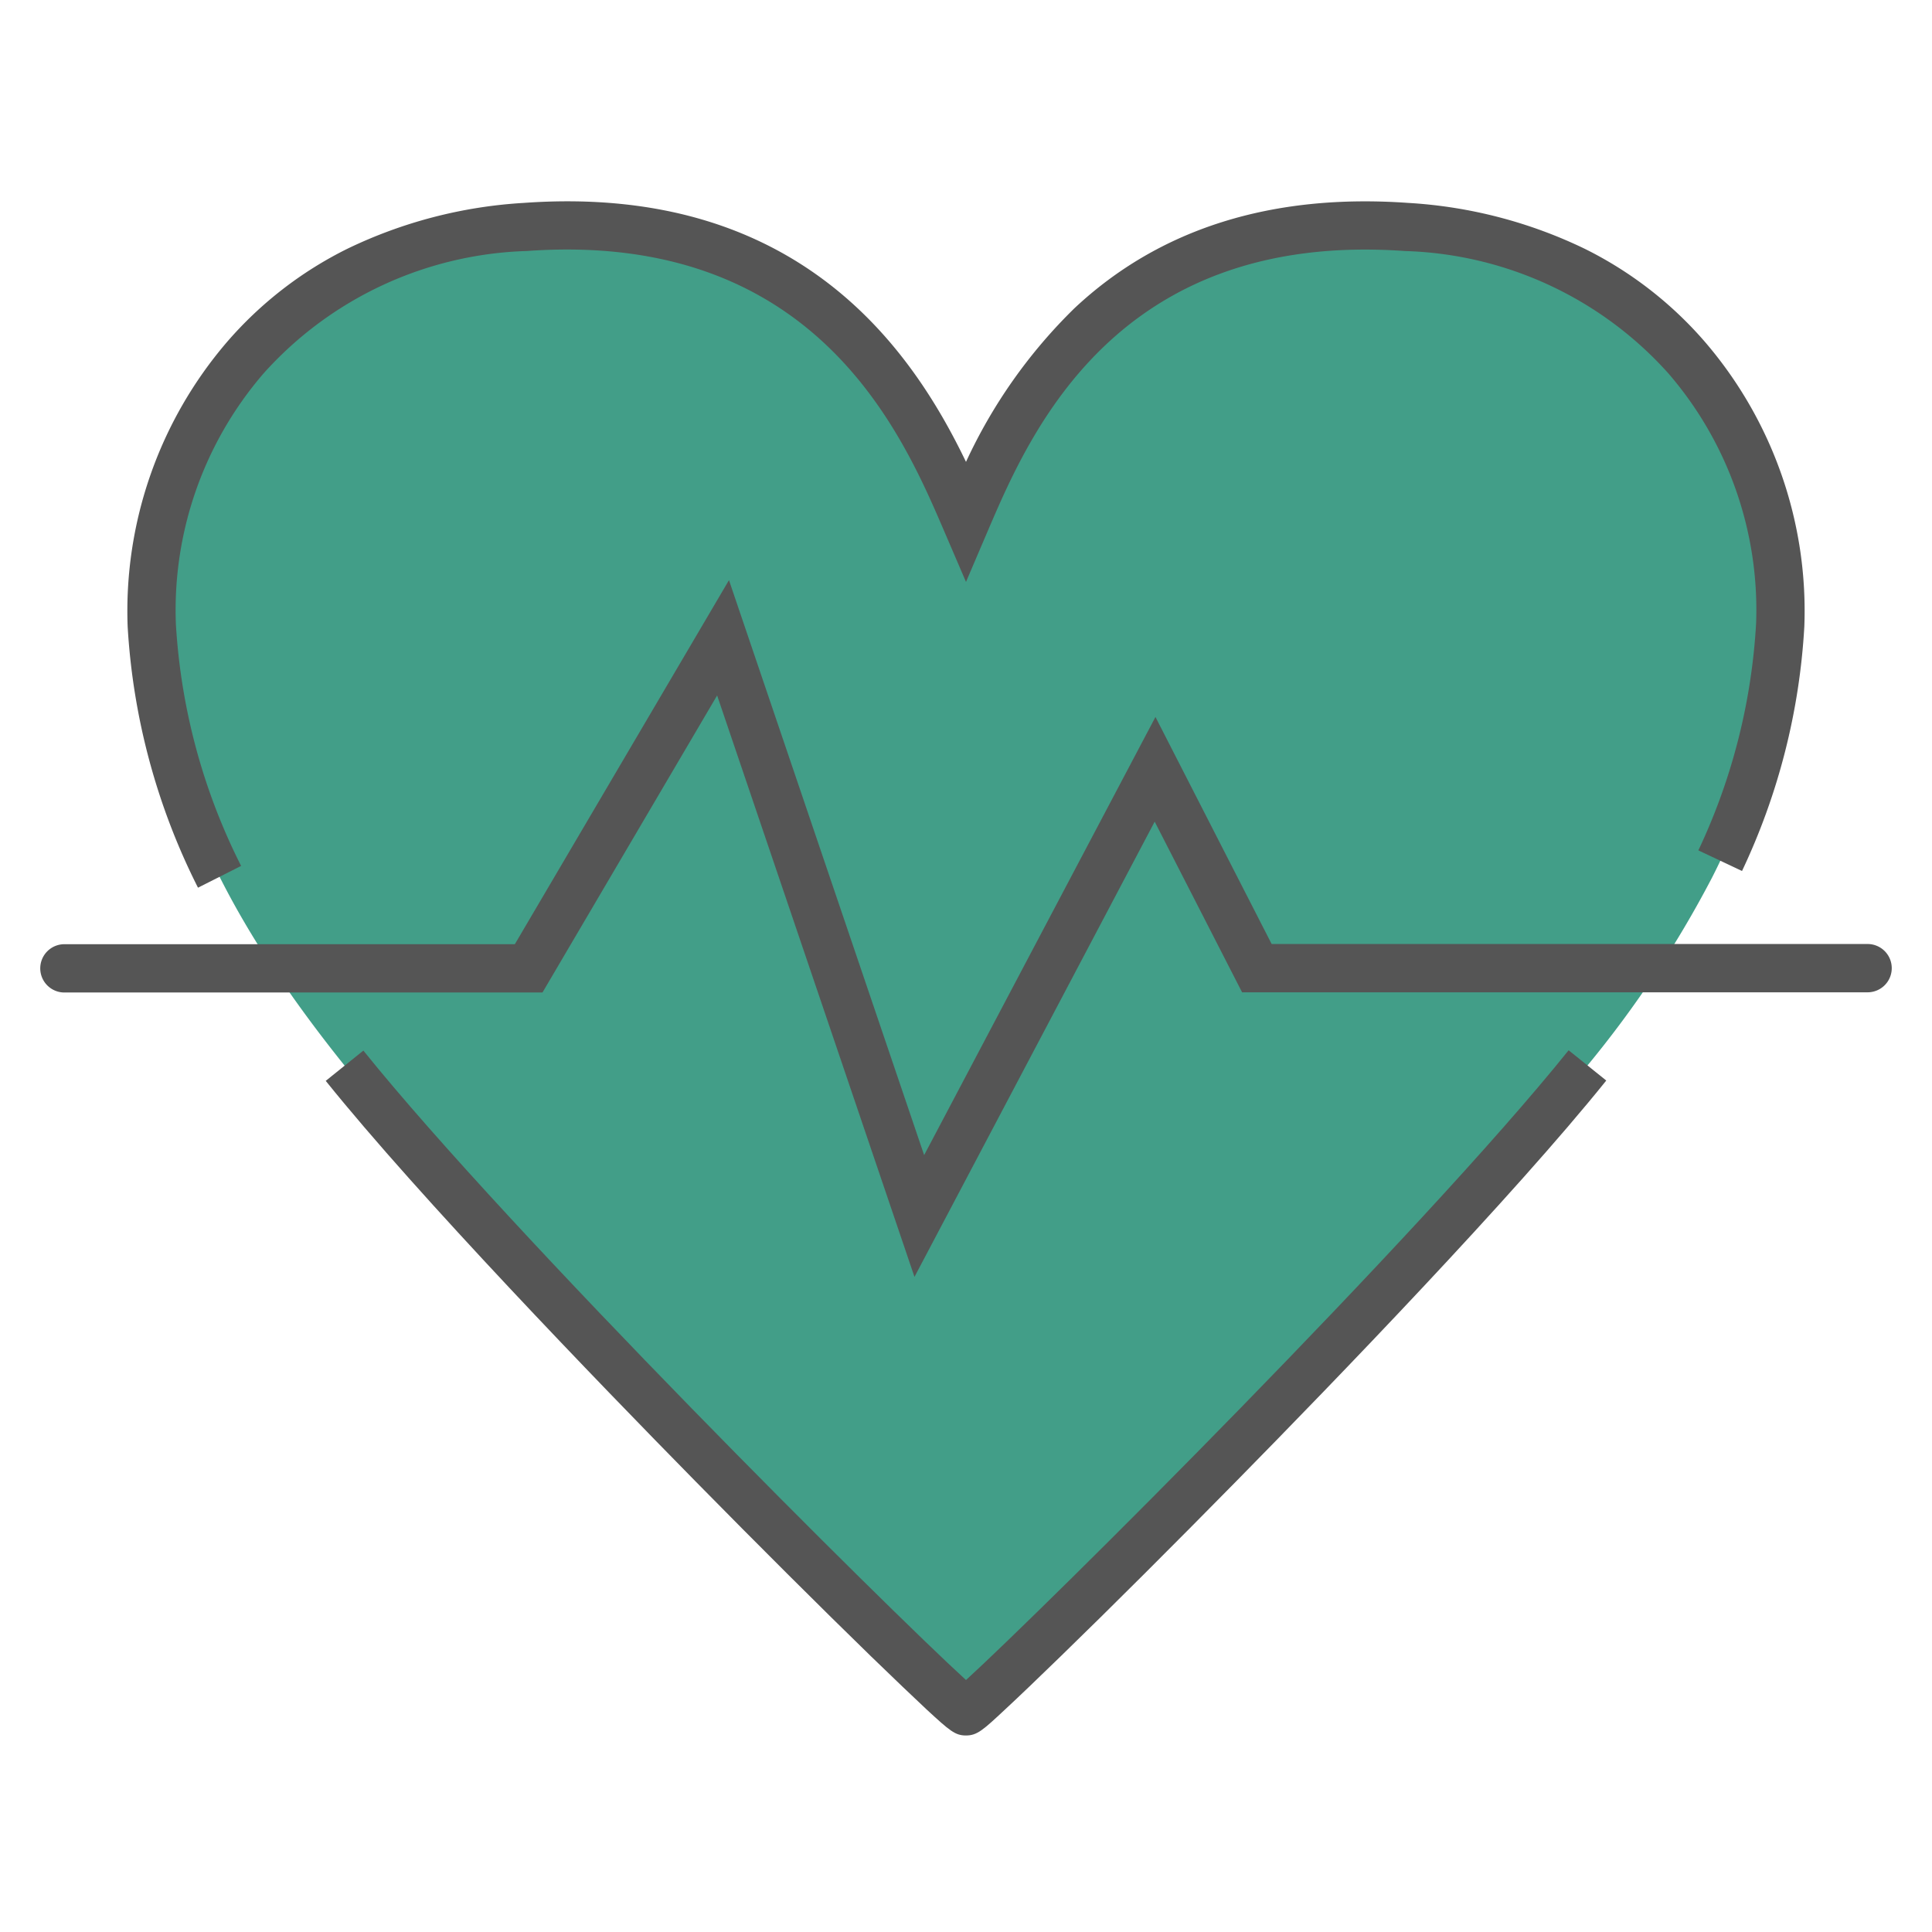
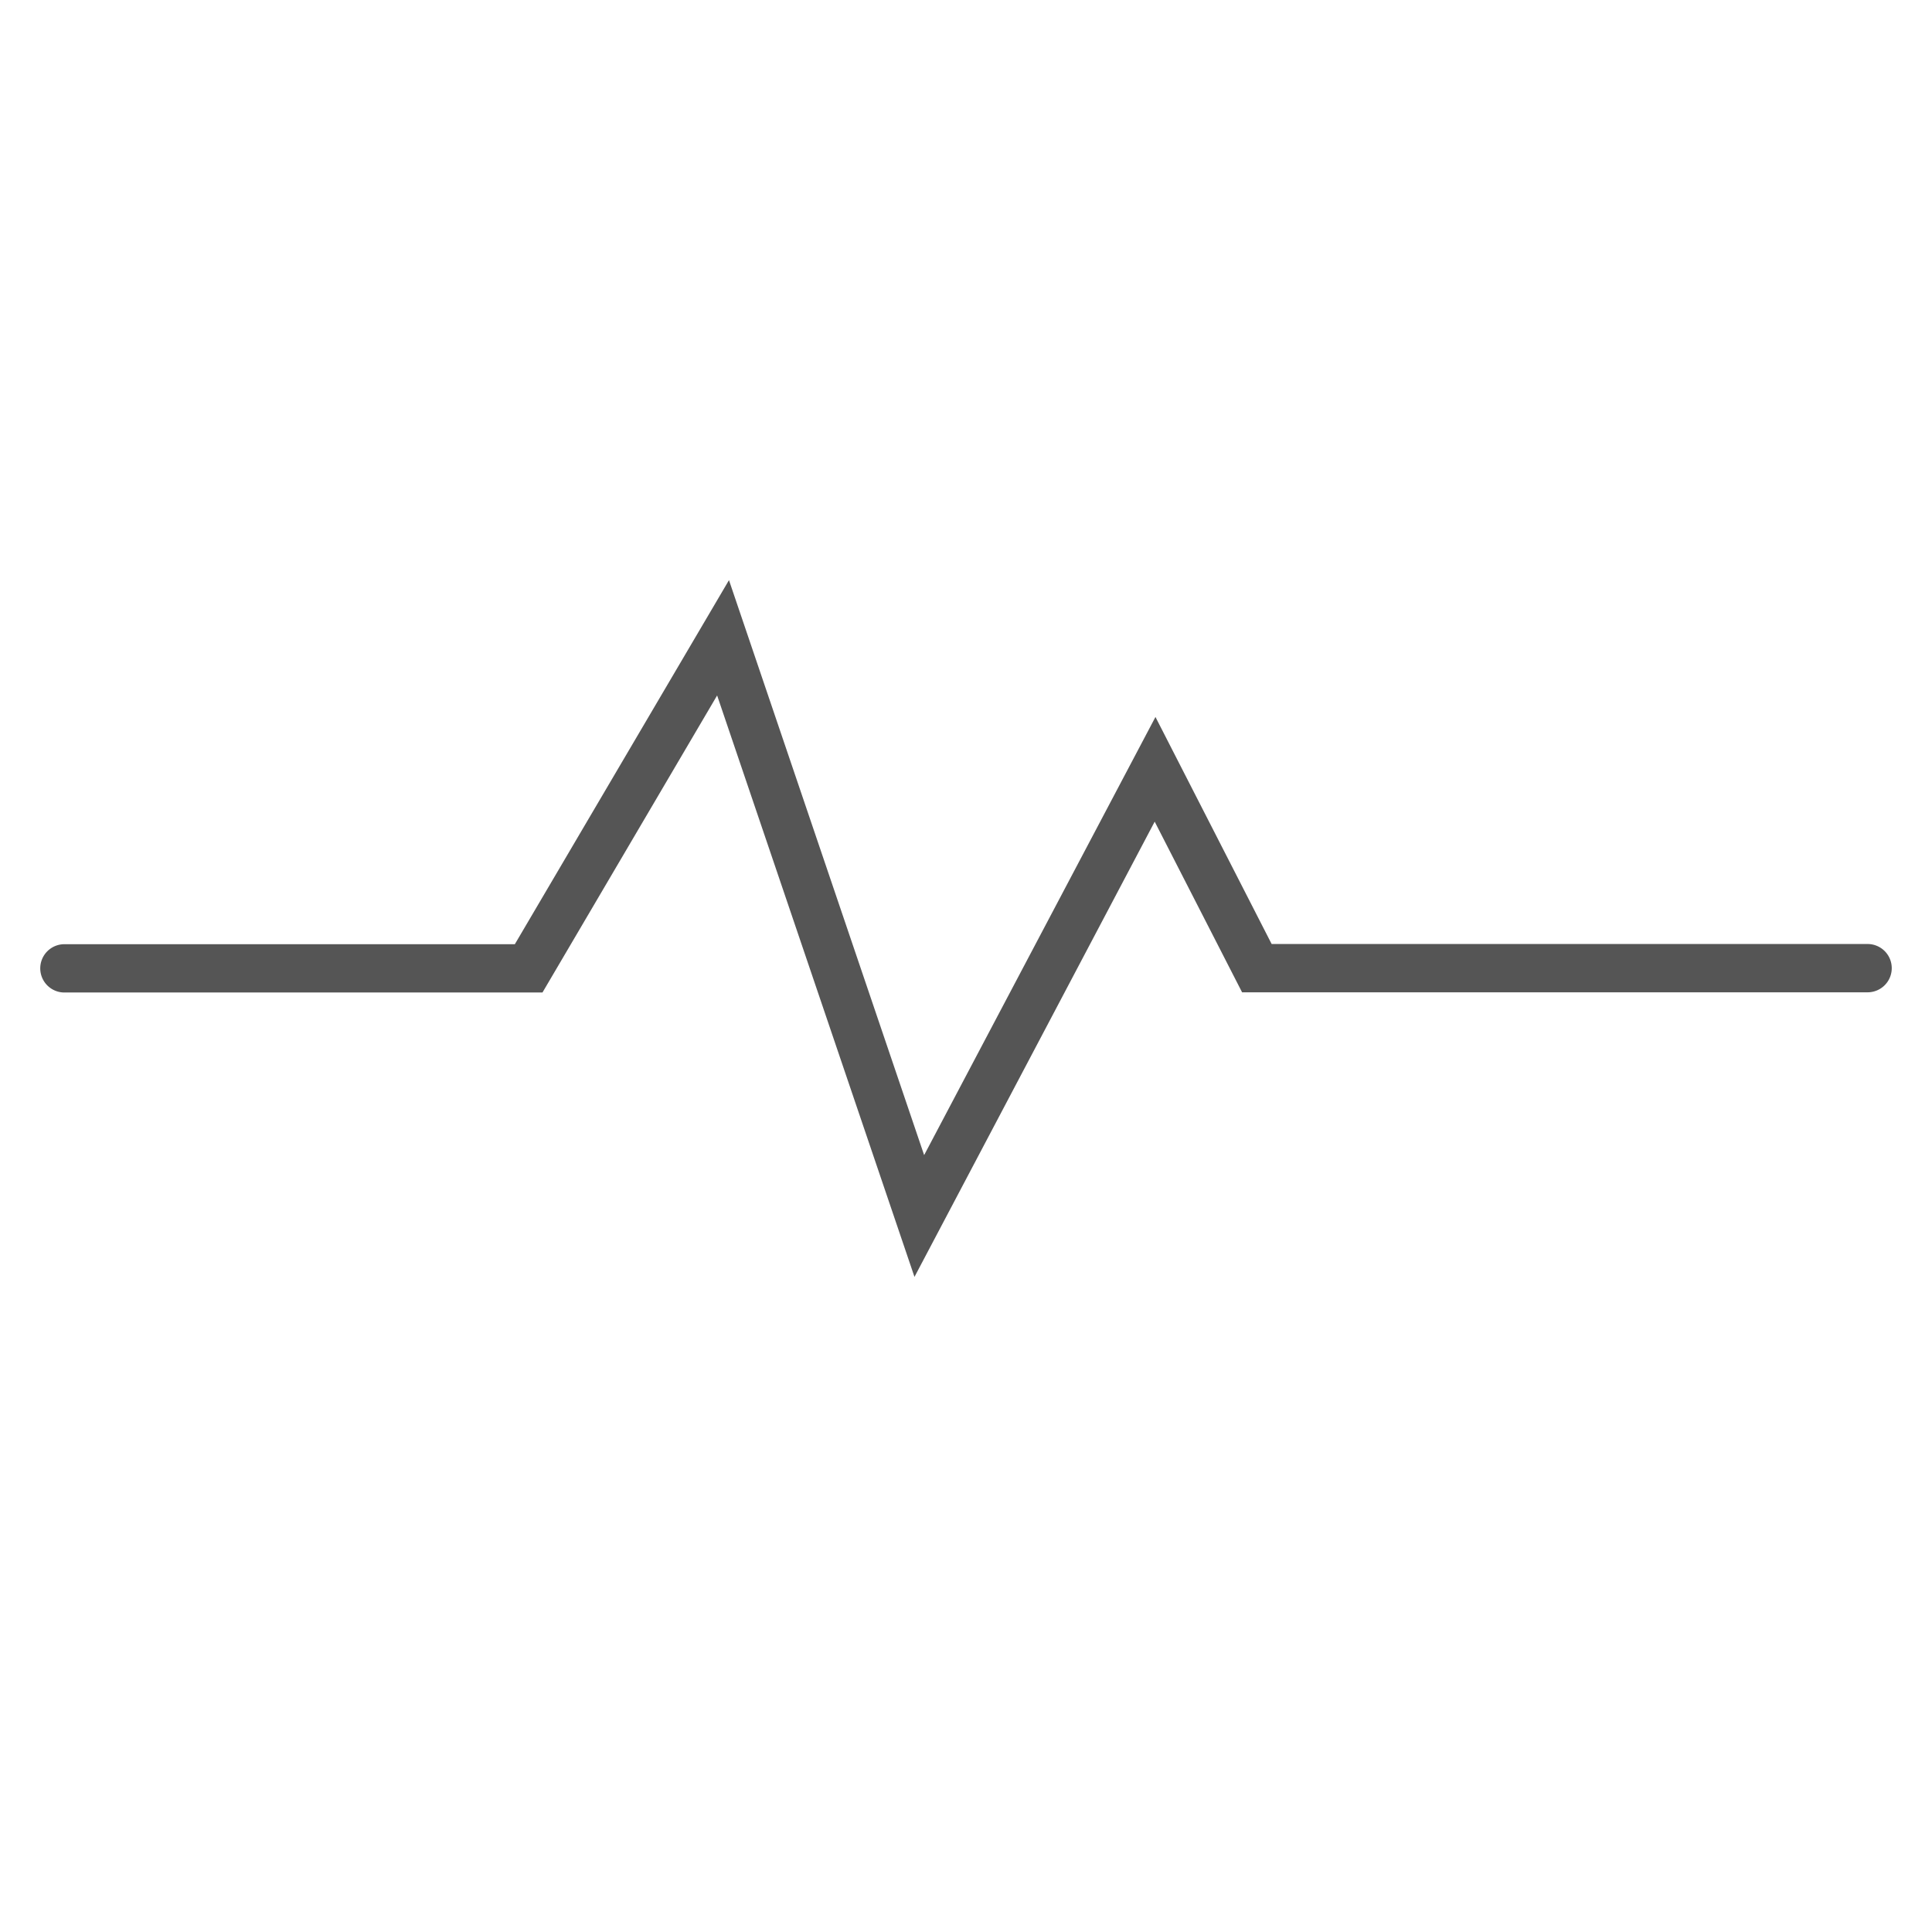
<svg xmlns="http://www.w3.org/2000/svg" width="60" height="60" viewBox="0 0 60 60">
  <defs>
    <clipPath id="clip-path">
      <rect id="長方形_25030" data-name="長方形 25030" width="60" height="60" transform="translate(914 1236)" fill="#d1d1d1" />
    </clipPath>
  </defs>
  <g id="グループ_29545" data-name="グループ 29545" transform="translate(-914 -1236)" clip-path="url(#clip-path)">
    <g id="グループ_30979" data-name="グループ 30979" transform="translate(914 1234.317)">
      <g id="グループ_30975" data-name="グループ 30975">
-         <path id="パス_175908" data-name="パス 175908" d="M30,54.83c.284,0,14.258-13.783,19.3-20.057a33.485,33.485,0,0,0,3.862-5.822,19.627,19.627,0,0,0,2.127-7.868c.289-3.9-2.285-11.69-11.6-12.353S31.425,14.53,30,17.853C28.573,14.53,25.626,8.062,16.311,8.73S4.427,17.188,4.713,21.085s1.262,7.8,5.988,13.69C15.742,41.049,29.713,54.83,30,54.83" fill="#429e88" />
-         <path id="パス_175909" data-name="パス 175909" d="M6.149,29.251a20.624,20.624,0,0,1-2.185-8.116A12.833,12.833,0,0,1,7.053,12.3a11.943,11.943,0,0,1,3.728-2.888,14.544,14.544,0,0,1,5.476-1.427c8.585-.616,12.086,4.6,13.743,8.042a16.116,16.116,0,0,1,3.371-4.774c2.636-2.47,6.125-3.57,10.369-3.268a14.538,14.538,0,0,1,5.479,1.426,11.941,11.941,0,0,1,3.73,2.89,12.816,12.816,0,0,1,3.086,8.84A20.4,20.4,0,0,1,54.1,28.732l-1.356-.64a18.986,18.986,0,0,0,1.794-7.064,11.24,11.24,0,0,0-2.725-7.749,11.429,11.429,0,0,0-8.182-3.8c-8.954-.637-11.65,5.649-12.945,8.67L30,19.755l-.69-1.606c-1.3-3.023-4-9.312-12.946-8.671a11.433,11.433,0,0,0-8.177,3.8A11.255,11.255,0,0,0,5.461,21.03v.011a19.132,19.132,0,0,0,2.027,7.534Z" fill="#555" />
-         <path id="パス_175909-2" data-name="パス 175909" d="M30,55.58c-.336,0-.5-.141-1.215-.8-.426-.4-1.026-.969-1.736-1.659-1.581-1.538-3.517-3.468-5.451-5.435-3.043-3.095-8.581-8.825-11.482-12.436l1.169-.94C15.877,40.019,27.6,51.672,30,53.858,32.4,51.669,44.13,40.009,48.715,34.3l1.169.94c-2.9,3.609-8.44,9.342-11.484,12.437-1.933,1.966-3.869,3.9-5.451,5.436-.709.69-1.309,1.264-1.735,1.659C30.531,55.41,30.347,55.58,30,55.58Z" fill="#555" />
-       </g>
+         </g>
      <path id="パス_175910" data-name="パス 175910" d="M28.4,41.338,22.271,23.281l-5.424,9.225H2a.75.75,0,1,1,0-1.5H15.989L22.639,19.7,28.7,37.556l7.184-13.607L39.492,31H58a.75.75,0,1,1,0,1.5H38.574l-2.714-5.3Z" fill="#555" />
    </g>
  </g>
</svg>